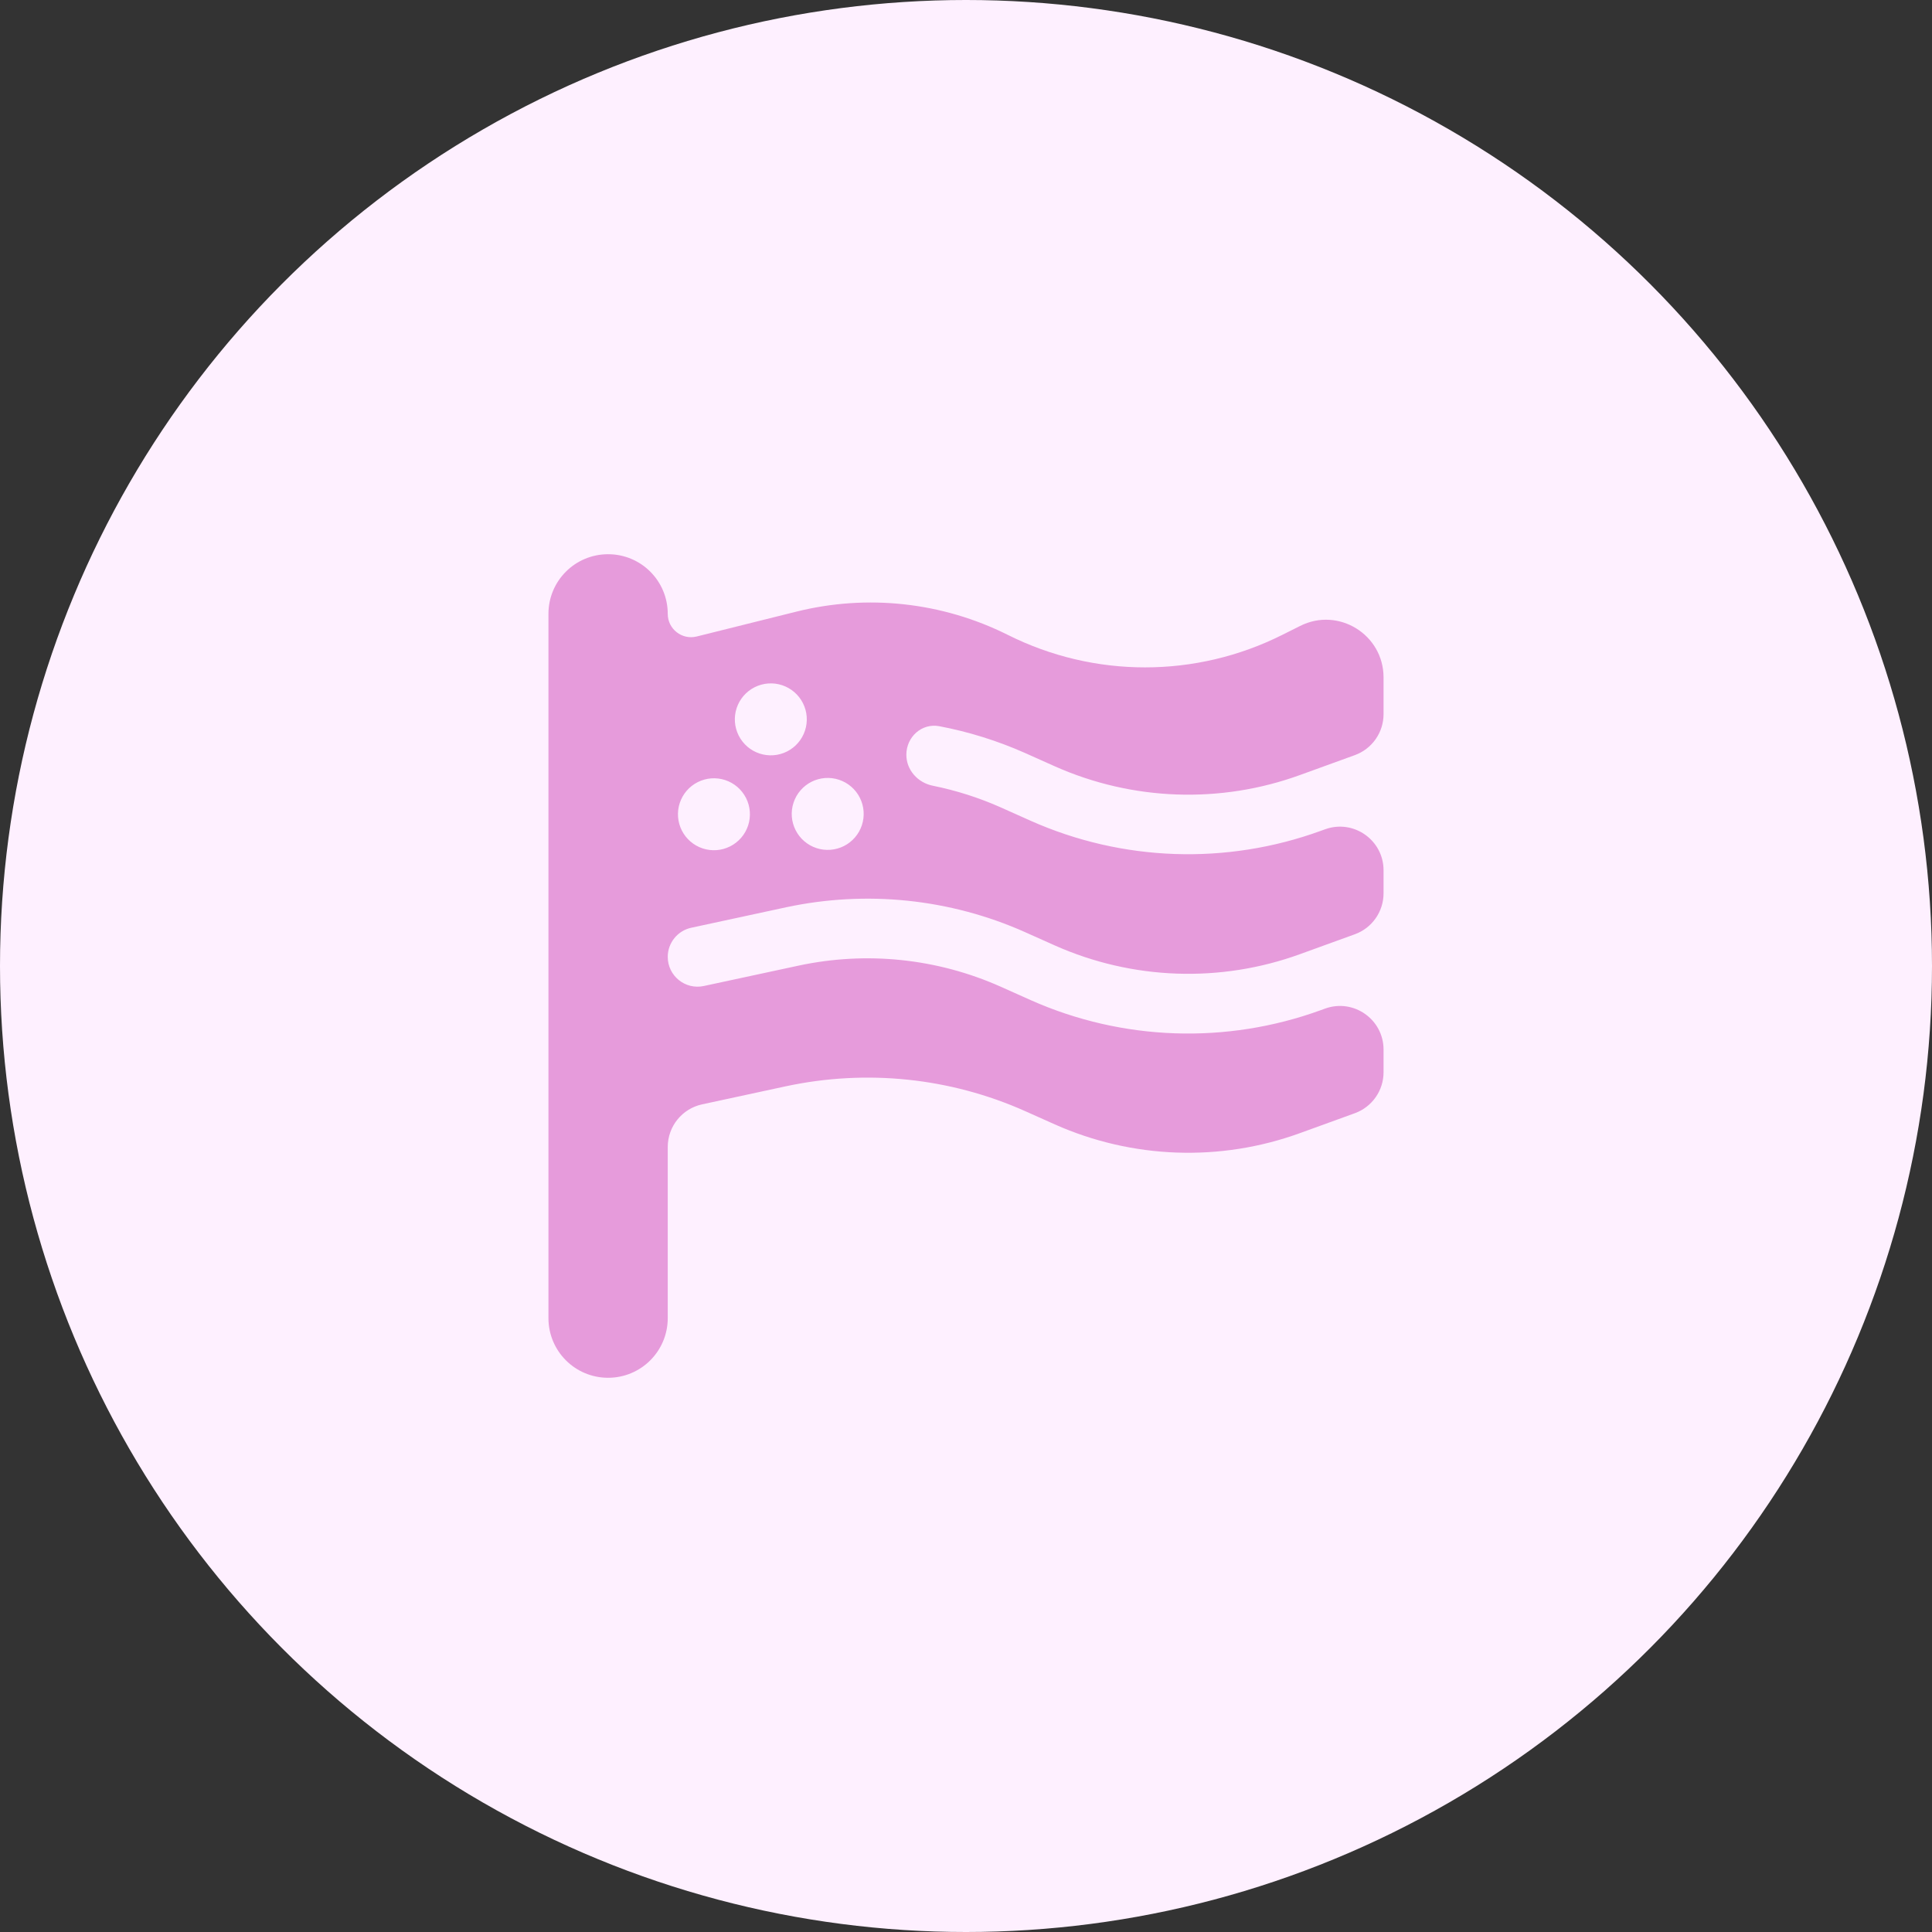
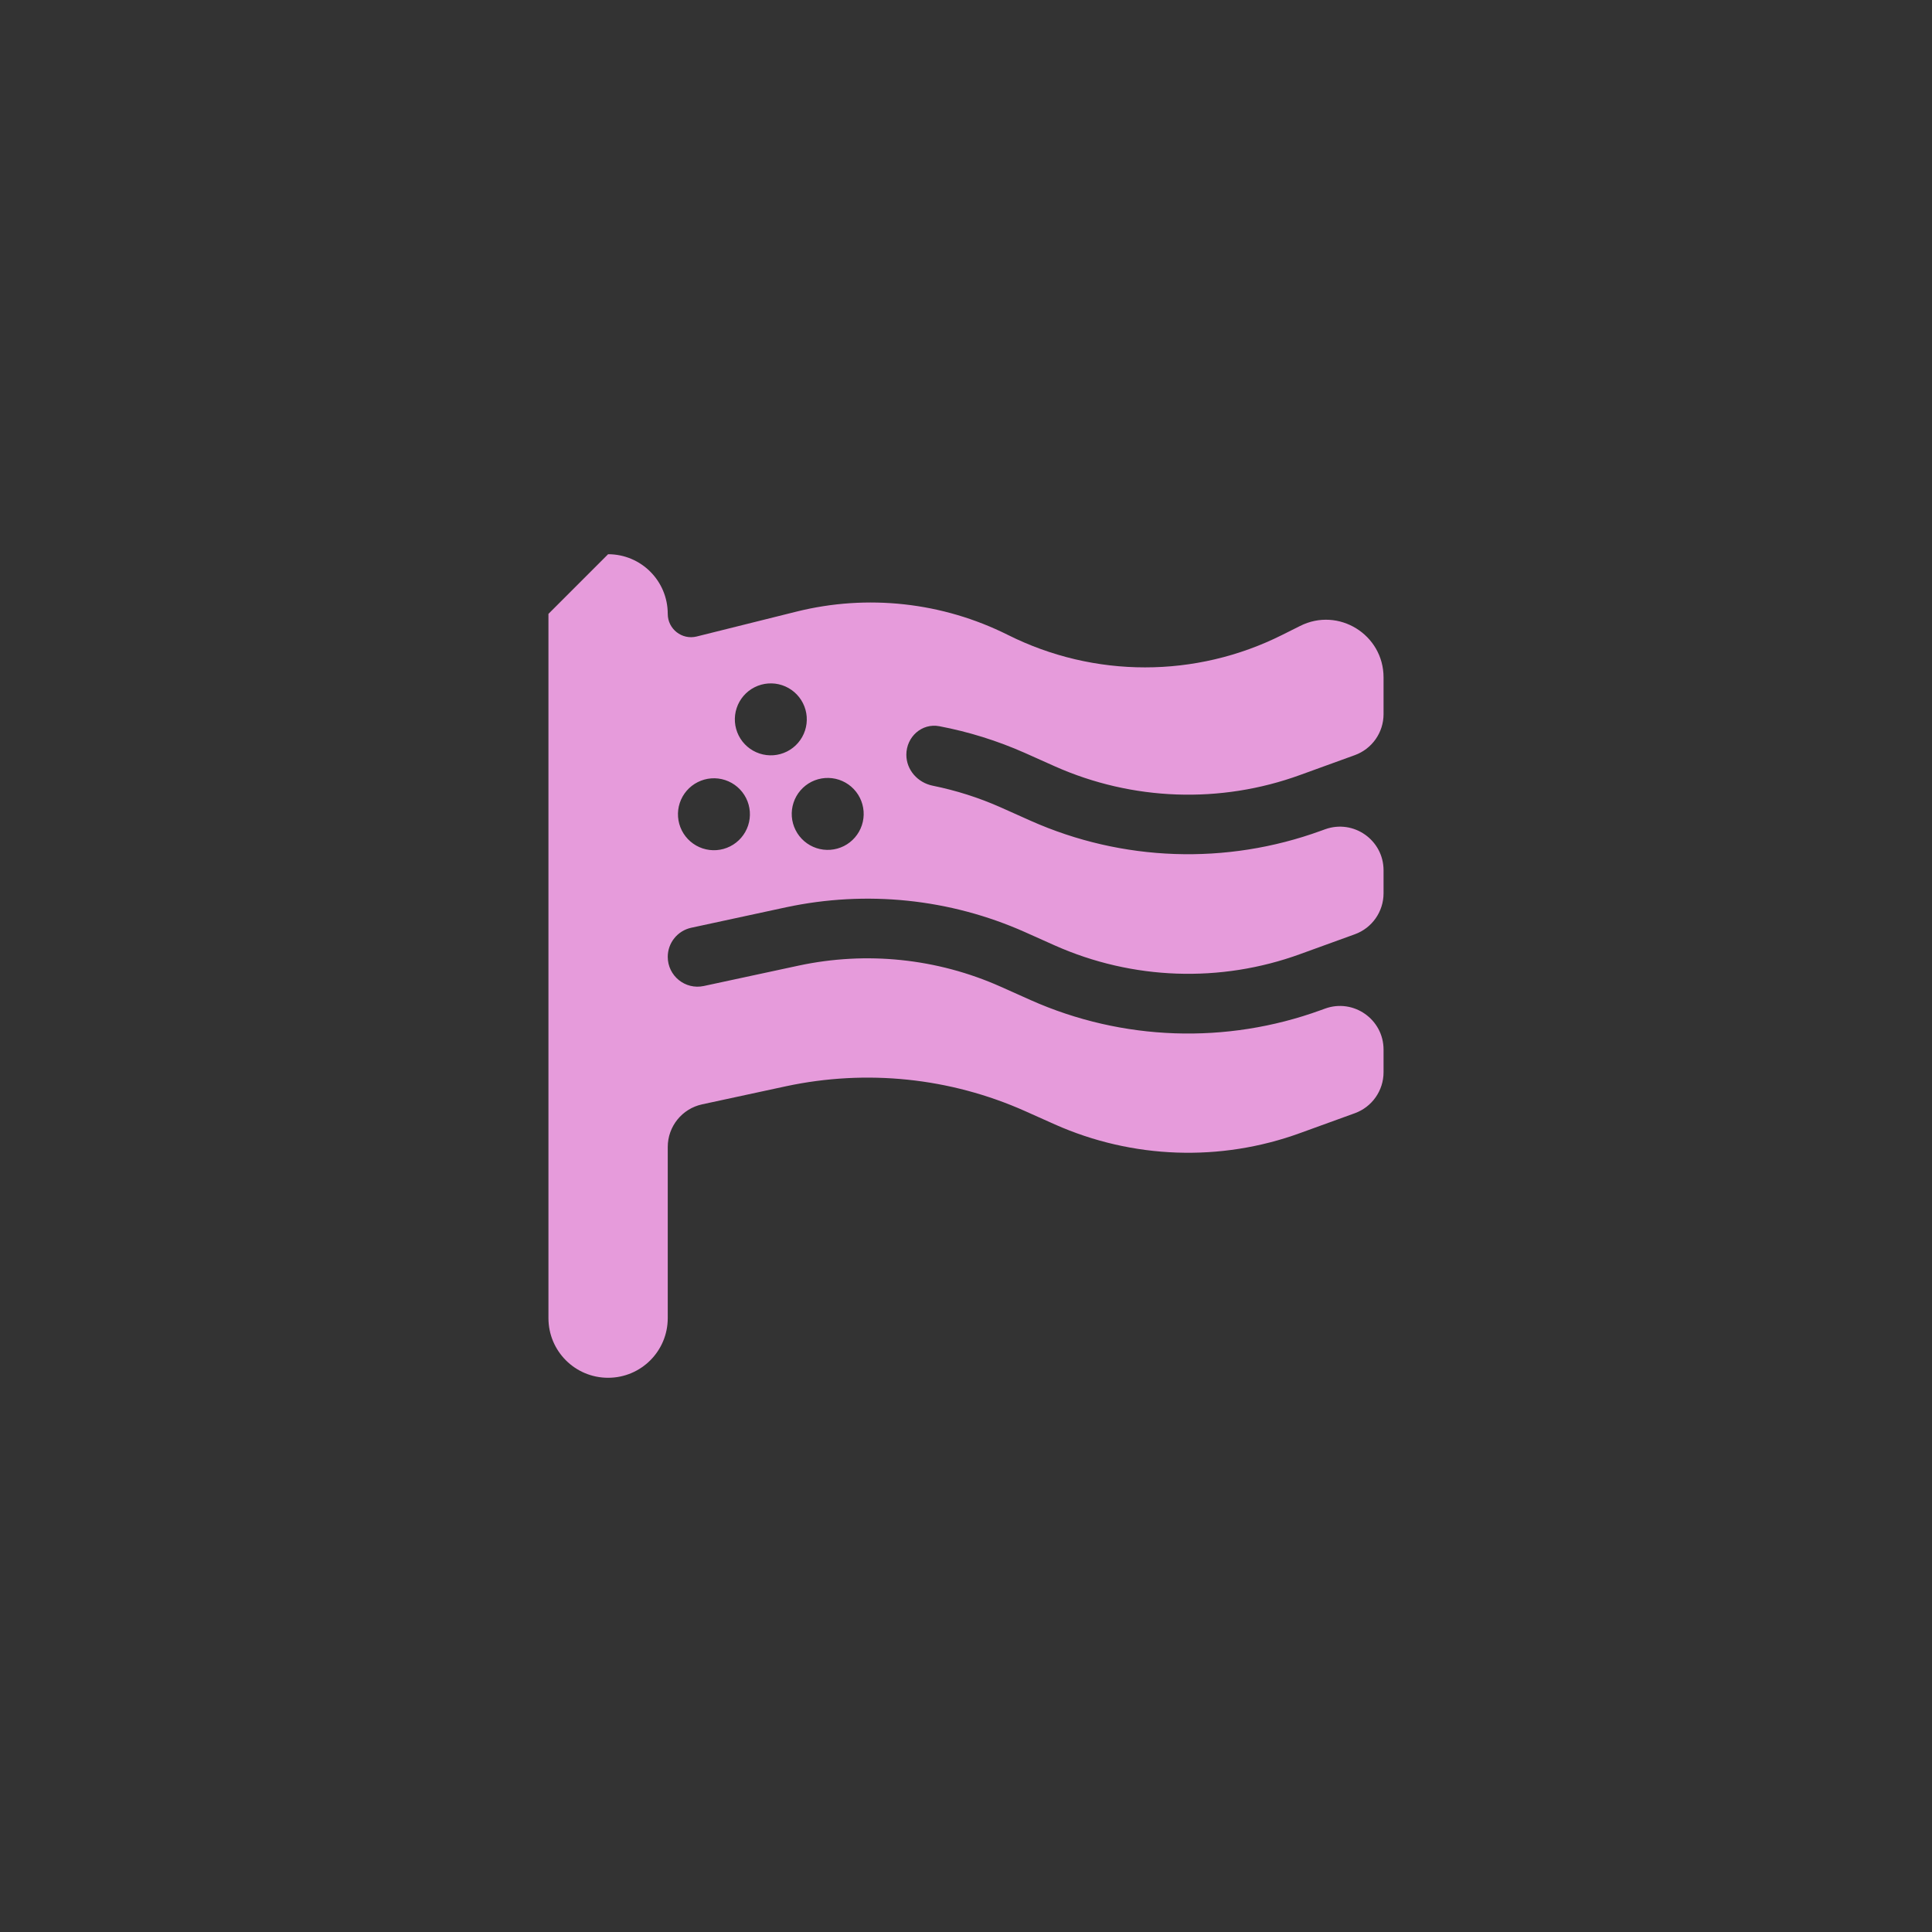
<svg xmlns="http://www.w3.org/2000/svg" width="96" height="96" viewBox="0 0 96 96" fill="none">
  <rect x="0" y="0" width="96" height="96" fill="#333333" stroke="none" />
-   <circle cx="48" cy="48" r="48" fill="#FEF0FF" />
-   <path fill-rule="evenodd" clip-rule="evenodd" d="M30.216 27.539C31.855 27.539 33.18 28.863 33.18 30.503C33.18 31.256 33.887 31.809 34.618 31.627L39.571 30.392C43.1 29.512 46.824 29.919 50.084 31.55C54.373 33.699 59.421 33.699 63.709 31.55L64.598 31.105C66.506 30.142 68.748 31.531 68.748 33.661V35.485C68.748 36.398 68.177 37.212 67.319 37.523L64.608 38.506C60.643 39.951 56.271 39.793 52.418 38.08L50.927 37.413C49.557 36.806 48.129 36.361 46.674 36.085C45.803 35.92 45.036 36.617 45.036 37.503C45.036 38.26 45.603 38.891 46.346 39.041C47.501 39.275 48.632 39.632 49.723 40.117L51.214 40.784C55.771 42.813 60.94 42.989 65.626 41.285L65.848 41.205C67.26 40.698 68.748 41.744 68.748 43.245V44.387C68.748 45.299 68.177 46.114 67.319 46.424L64.608 47.407C60.643 48.852 56.271 48.694 52.418 46.981L50.927 46.314C47.203 44.656 43.054 44.23 39.062 45.082L34.349 46.099C33.667 46.246 33.18 46.849 33.18 47.547C33.18 48.49 34.05 49.193 34.972 48.994L39.682 47.981C43.054 47.259 46.564 47.62 49.723 49.028L51.214 49.695C55.771 51.723 60.94 51.899 65.626 50.195L65.838 50.118C67.251 49.602 68.748 50.649 68.748 52.154V53.279C68.748 54.191 68.177 55.005 67.319 55.316L64.608 56.299C60.643 57.744 56.271 57.587 52.418 55.873L50.927 55.206C47.203 53.548 43.054 53.122 39.062 53.974L34.89 54.874C33.892 55.089 33.18 55.972 33.18 56.993V58.272V64.589V65.497C33.18 67.136 31.855 68.461 30.216 68.461C28.576 68.461 27.252 67.136 27.252 65.497V30.503C27.252 28.863 28.576 27.539 30.216 27.539ZM39.898 34.941C40.112 35.364 40.148 35.855 39.999 36.305C39.851 36.755 39.529 37.128 39.106 37.341C38.682 37.555 38.191 37.591 37.741 37.442C37.291 37.294 36.918 36.972 36.705 36.549C36.492 36.125 36.455 35.635 36.604 35.184C36.752 34.734 37.074 34.361 37.497 34.148C37.921 33.935 38.412 33.898 38.862 34.047C39.312 34.196 39.685 34.517 39.898 34.941ZM37.072 39.656C37.285 40.079 37.321 40.57 37.173 41.02C37.024 41.47 36.703 41.843 36.279 42.056C35.856 42.27 35.365 42.306 34.914 42.157C34.464 42.009 34.092 41.687 33.878 41.264C33.665 40.84 33.629 40.349 33.777 39.899C33.926 39.449 34.247 39.076 34.671 38.863C35.094 38.65 35.585 38.613 36.035 38.762C36.486 38.911 36.858 39.232 37.072 39.656ZM40.568 42.141C41.018 42.289 41.509 42.253 41.933 42.04C42.356 41.827 42.678 41.454 42.826 41.004C42.975 40.553 42.938 40.062 42.725 39.639C42.512 39.215 42.139 38.894 41.689 38.745C41.239 38.597 40.748 38.633 40.324 38.846C39.901 39.06 39.579 39.432 39.431 39.883C39.282 40.333 39.318 40.824 39.532 41.247C39.745 41.671 40.118 41.992 40.568 42.141Z" fill="#E69BDB" />
+   <path fill-rule="evenodd" clip-rule="evenodd" d="M30.216 27.539C31.855 27.539 33.18 28.863 33.18 30.503C33.18 31.256 33.887 31.809 34.618 31.627L39.571 30.392C43.1 29.512 46.824 29.919 50.084 31.55C54.373 33.699 59.421 33.699 63.709 31.55L64.598 31.105C66.506 30.142 68.748 31.531 68.748 33.661V35.485C68.748 36.398 68.177 37.212 67.319 37.523L64.608 38.506C60.643 39.951 56.271 39.793 52.418 38.08L50.927 37.413C49.557 36.806 48.129 36.361 46.674 36.085C45.803 35.92 45.036 36.617 45.036 37.503C45.036 38.26 45.603 38.891 46.346 39.041C47.501 39.275 48.632 39.632 49.723 40.117L51.214 40.784C55.771 42.813 60.94 42.989 65.626 41.285L65.848 41.205C67.26 40.698 68.748 41.744 68.748 43.245V44.387C68.748 45.299 68.177 46.114 67.319 46.424L64.608 47.407C60.643 48.852 56.271 48.694 52.418 46.981L50.927 46.314C47.203 44.656 43.054 44.23 39.062 45.082L34.349 46.099C33.667 46.246 33.18 46.849 33.18 47.547C33.18 48.49 34.05 49.193 34.972 48.994L39.682 47.981C43.054 47.259 46.564 47.62 49.723 49.028L51.214 49.695C55.771 51.723 60.94 51.899 65.626 50.195L65.838 50.118C67.251 49.602 68.748 50.649 68.748 52.154V53.279C68.748 54.191 68.177 55.005 67.319 55.316L64.608 56.299C60.643 57.744 56.271 57.587 52.418 55.873L50.927 55.206C47.203 53.548 43.054 53.122 39.062 53.974L34.89 54.874C33.892 55.089 33.18 55.972 33.18 56.993V58.272V64.589V65.497C33.18 67.136 31.855 68.461 30.216 68.461C28.576 68.461 27.252 67.136 27.252 65.497V30.503ZM39.898 34.941C40.112 35.364 40.148 35.855 39.999 36.305C39.851 36.755 39.529 37.128 39.106 37.341C38.682 37.555 38.191 37.591 37.741 37.442C37.291 37.294 36.918 36.972 36.705 36.549C36.492 36.125 36.455 35.635 36.604 35.184C36.752 34.734 37.074 34.361 37.497 34.148C37.921 33.935 38.412 33.898 38.862 34.047C39.312 34.196 39.685 34.517 39.898 34.941ZM37.072 39.656C37.285 40.079 37.321 40.57 37.173 41.02C37.024 41.47 36.703 41.843 36.279 42.056C35.856 42.27 35.365 42.306 34.914 42.157C34.464 42.009 34.092 41.687 33.878 41.264C33.665 40.84 33.629 40.349 33.777 39.899C33.926 39.449 34.247 39.076 34.671 38.863C35.094 38.65 35.585 38.613 36.035 38.762C36.486 38.911 36.858 39.232 37.072 39.656ZM40.568 42.141C41.018 42.289 41.509 42.253 41.933 42.04C42.356 41.827 42.678 41.454 42.826 41.004C42.975 40.553 42.938 40.062 42.725 39.639C42.512 39.215 42.139 38.894 41.689 38.745C41.239 38.597 40.748 38.633 40.324 38.846C39.901 39.06 39.579 39.432 39.431 39.883C39.282 40.333 39.318 40.824 39.532 41.247C39.745 41.671 40.118 41.992 40.568 42.141Z" fill="#E69BDB" />
</svg>